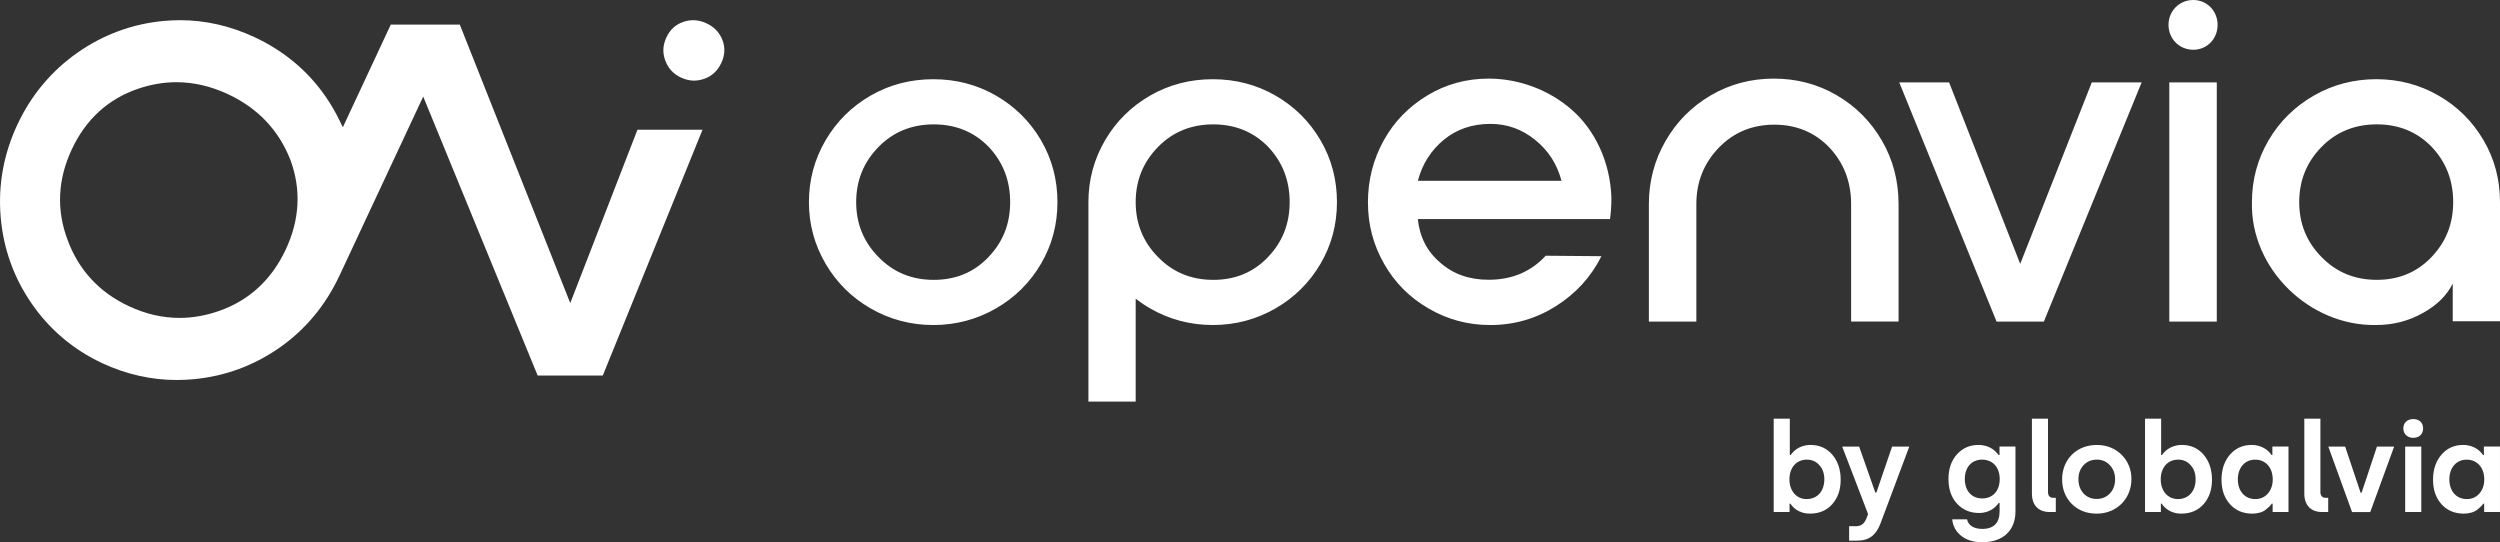
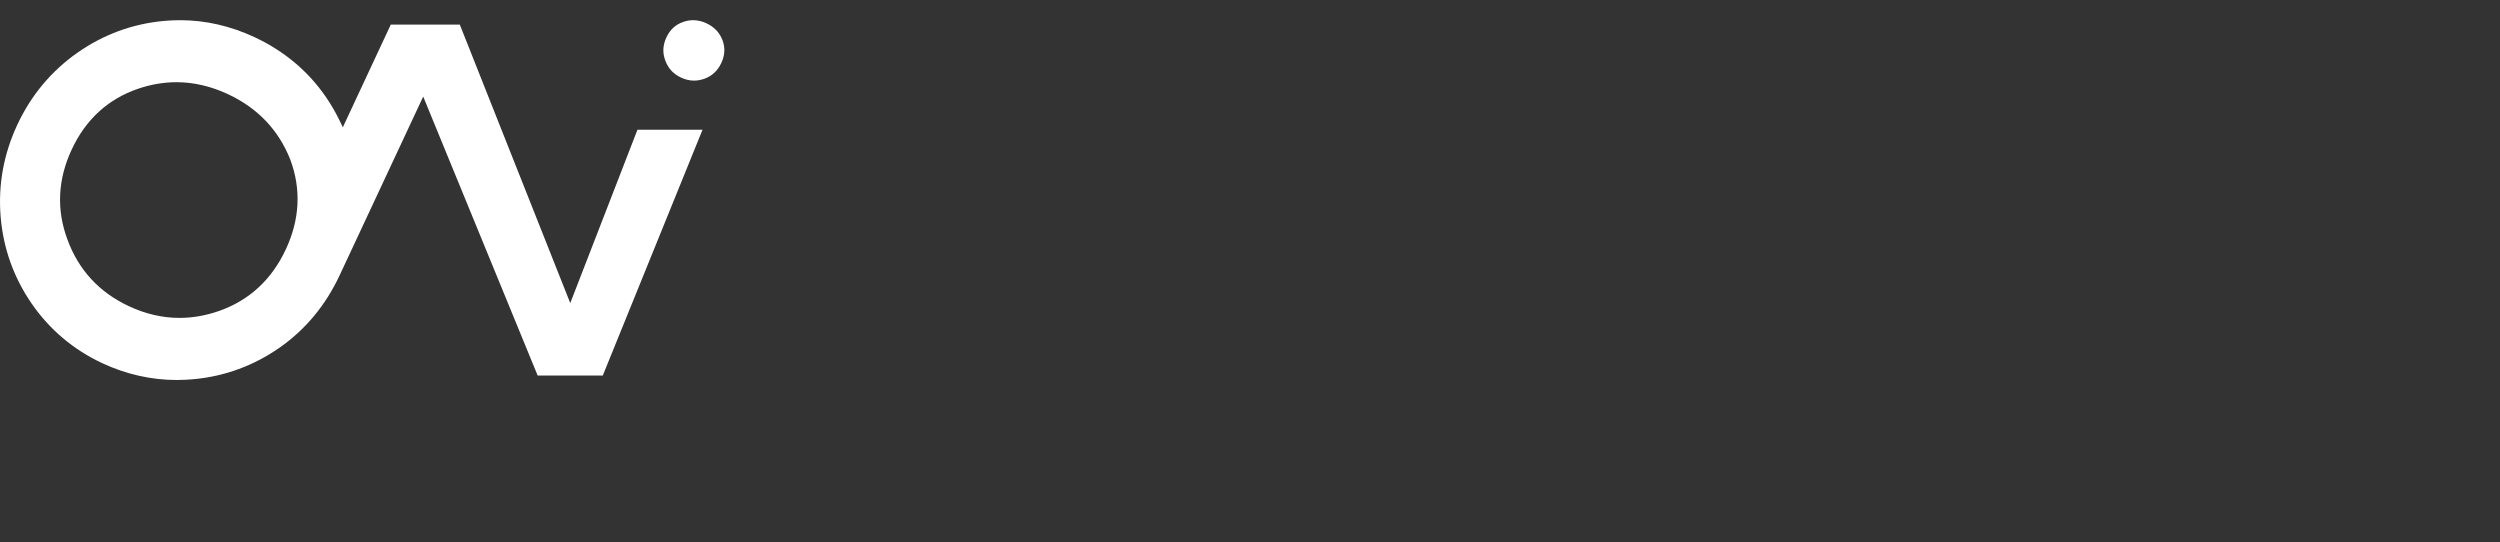
<svg xmlns="http://www.w3.org/2000/svg" id="Capa_2" data-name="Capa 2" viewBox="0 0 1266.71 274.75">
  <rect x="0" y="0" width="1266.71" height="274.75" fill="#333333" stroke="none" />
  <defs>
    <style>
      .cls-1 {
        fill: #fff;
      }
    </style>
  </defs>
  <g id="Capa_1-2" data-name="Capa 1">
    <g>
-       <path class="cls-1" d="M1037.69,249.34v-37.2h-8.15v37.95c0,5.86,3.26,9.34,9.03,9.34h3.07v-7.19h-1.32c-1.69,0-2.63-1.07-2.63-2.9M1222.74,212.33c-2.95,0-5.01,1.89-5.01,4.72s2.07,4.79,5.01,4.79,5.02-1.82,5.02-4.79-2.07-4.72-5.02-4.72M1013.1,230.55h-.51c-1.06-1.64-4.2-5.1-10.09-5.1-4.46,0-8.09,1.57-10.97,4.79-2.83,3.15-4.27,7.31-4.27,12.48s1.44,9.33,4.33,12.48c2.94,3.15,6.64,4.72,11.16,4.72,5.96,0,8.85-3.53,9.91-5.04h.5v4.29c0,5.74-2.95,8.82-8.77,8.82-4.33,0-7.15-1.83-7.72-4.85h-7.52c.31,3.28,1.76,6.06,4.45,8.26,2.7,2.21,6.28,3.34,10.8,3.34,10.78,0,16.8-6.24,16.8-15.57v-32.91h-8.08v4.29ZM1004.39,252.55c-5.33,0-8.85-3.78-8.85-9.83s3.51-9.83,8.77-9.83,8.91,3.79,8.91,9.83-3.52,9.83-8.84,9.83M950.71,249.6h-.5l-8.21-23.33h-8.59l13.11,34.18-.88,2.33c-1,2.52-2.57,3.85-5.33,3.85h-3.38v7.31h4.07c6.21,0,9.66-2.96,11.86-8.82l14.55-38.84h-8.72l-7.96,23.33ZM1258.55,230.55h-.44c-1.13-1.77-4.33-5.1-10.03-5.1-4.51,0-8.22,1.64-11.03,4.92-2.82,3.28-4.27,7.5-4.27,12.67s1.44,9.27,4.33,12.49c2.88,3.15,6.64,4.72,11.22,4.72,2.82,0,5.33-.75,6.9-2.02,1.57-1.26,2.32-2.01,3.01-3.02h.44v4.23h8.02v-33.17h-8.15v4.29ZM1256.29,250.03c-1.63,1.89-3.76,2.84-6.4,2.84-5.26,0-8.84-3.97-8.84-9.96s3.58-10.02,8.78-10.02,8.91,3.91,8.91,10.02c0,2.84-.82,5.23-2.45,7.13M917.35,225.45c-5.77,0-8.91,3.4-10.04,5.1h-.44v-18.41h-8.16v47.29h8.03v-4.23h.44c.95,1.45,3.82,5.04,9.91,5.04,4.64,0,8.4-1.57,11.23-4.72,2.88-3.22,4.32-7.38,4.32-12.49s-1.44-9.39-4.26-12.67c-2.83-3.28-6.53-4.92-11.03-4.92M915.46,252.87c-2.63,0-4.77-.95-6.4-2.84-1.57-1.89-2.38-4.28-2.38-7.13,0-6.11,3.63-10.02,8.84-10.02,2.57,0,4.7.95,6.33,2.84,1.7,1.83,2.51,4.21,2.51,7.18,0,5.99-3.58,9.96-8.91,9.96M1218.67,259.43h8.16v-33.16h-8.16v33.16ZM1105.48,225.45c-5.77,0-8.91,3.4-10.03,5.1h-.44v-18.41h-8.16v47.29h8.03v-4.23h.44c.95,1.45,3.83,5.04,9.91,5.04,4.64,0,8.4-1.57,11.23-4.72,2.88-3.22,4.32-7.38,4.32-12.49s-1.45-9.39-4.26-12.67c-2.82-3.28-6.53-4.92-11.03-4.92M1103.59,252.87c-2.63,0-4.76-.95-6.4-2.84-1.57-1.89-2.38-4.28-2.38-7.13,0-6.11,3.63-10.02,8.84-10.02,2.57,0,4.7.95,6.33,2.84,1.7,1.83,2.51,4.21,2.51,7.18,0,5.99-3.58,9.96-8.91,9.96M1151.38,230.55h-.44c-1.13-1.77-4.32-5.1-10.03-5.1-4.51,0-8.21,1.64-11.04,4.92-2.82,3.28-4.27,7.5-4.27,12.67s1.44,9.27,4.33,12.49c2.89,3.15,6.65,4.72,11.23,4.72,2.82,0,5.33-.75,6.9-2.02,1.57-1.26,2.32-2.01,3.01-3.02h.44v4.23h8.03v-33.17h-8.16v4.29ZM1149.12,250.03c-1.63,1.89-3.76,2.84-6.4,2.84-5.27,0-8.84-3.97-8.84-9.96s3.57-10.02,8.78-10.02,8.9,3.91,8.9,10.02c0,2.84-.81,5.23-2.44,7.13M1196.59,249.66h-.5l-7.84-23.39h-8.53l12.03,33.17h9.22l12.11-33.17h-8.71l-7.78,23.39ZM1062.39,225.45c-10.4,0-17.55,7.56-17.55,17.39,0,4.99,1.63,9.14,4.89,12.49,3.33,3.28,7.53,4.92,12.66,4.92,10.23,0,17.56-7.69,17.56-17.4.19-9.64-7.39-17.52-17.56-17.39M1069.04,250.03c-1.76,1.83-4.01,2.78-6.71,2.78s-4.89-.95-6.64-2.78c-1.69-1.89-2.58-4.28-2.58-7.19s.88-5.29,2.58-7.12c1.76-1.89,4.01-2.84,6.71-2.84s4.9.95,6.65,2.84c1.75,1.83,2.64,4.21,2.64,7.12s-.88,5.3-2.64,7.19M1175.71,249.34v-37.2h-8.15v37.95c0,5.86,3.26,9.34,9.03,9.34h3.08v-7.19h-1.32c-1.69,0-2.64-1.07-2.64-2.9M1258.36,71.03c-5.59-9.56-13.22-17.1-22.87-22.65-9.65-5.54-20.14-8.25-31.45-8.25s-21.92,2.71-31.57,8.25c-9.65,5.55-17.4,13.09-22.99,22.65-5.6,9.55-8.46,20.04-8.46,31.37-.84,33.73,29.18,62.98,63.02,62.27,8.46,0,16.32-2,23.47-6.02,7.15-3.89,12.27-8.96,15.25-14.97v19.11h23.95v-60.38c0-11.32-2.74-21.82-8.34-31.37M1231.92,130.35c-7.38,7.66-16.56,11.44-27.64,11.44s-20.37-3.78-27.88-11.44c-7.62-7.67-11.43-16.99-11.43-27.95s3.81-20.29,11.31-27.95c7.51-7.66,16.92-11.44,28-11.44s20.37,3.78,27.75,11.32c7.27,7.67,10.96,16.99,10.96,28.07s-3.7,20.28-11.08,27.95M504.58,48.39c-9.65-5.54-20.25-8.25-31.69-8.25s-22.04,2.71-31.69,8.25c-9.65,5.55-17.27,13.09-22.87,22.65-5.6,9.55-8.46,20.04-8.46,31.37s2.86,21.7,8.46,31.25c5.6,9.56,13.22,17.1,22.87,22.65,9.65,5.54,20.26,8.37,31.69,8.37s22.04-2.83,31.69-8.37c9.65-5.54,17.28-13.09,22.87-22.65,5.6-9.55,8.34-19.93,8.34-31.25s-2.74-21.82-8.34-31.37c-5.6-9.56-13.23-17.1-22.87-22.65M500.76,130.36c-7.38,7.66-16.55,11.44-27.64,11.44s-20.37-3.78-27.87-11.44c-7.63-7.67-11.44-16.98-11.44-27.95s3.81-20.29,11.32-27.95c7.5-7.66,16.91-11.44,27.99-11.44s20.37,3.78,27.76,11.32c7.26,7.67,10.95,16.99,10.95,28.07s-3.69,20.28-11.08,27.95M646.2,48.39c-9.65-5.54-20.25-8.25-31.69-8.25s-22.04,2.71-31.69,8.25c-9.65,5.55-17.28,13.09-22.88,22.65-5.59,9.55-8.46,20.04-8.46,31.37v101.08h23.95v-52.14c2.32,1.79,4.77,3.46,7.39,4.96,9.65,5.54,20.25,8.37,31.69,8.37s22.04-2.83,31.69-8.37c9.65-5.54,17.27-13.09,22.87-22.65,5.6-9.55,8.34-19.93,8.34-31.25s-2.74-21.82-8.34-31.37c-5.6-9.56-13.22-17.1-22.87-22.65M642.39,130.36c-7.39,7.66-16.56,11.44-27.64,11.44s-20.37-3.78-27.88-11.44c-7.62-7.67-11.44-16.98-11.44-27.95s3.82-20.29,11.32-27.95c7.5-7.66,16.91-11.44,27.99-11.44s20.37,3.78,27.75,11.32c7.27,7.67,10.96,16.99,10.96,28.07s-3.69,20.28-11.08,27.95M1099.15,162.95h24.06V41.76h-24.06v121.18ZM1023.61,133.7l-36.03-91.94h-25.26l49.31,121.19h23.95l49.55-121.19h-25.26l-36.26,91.94ZM961.97,103.37h0c0-11.55-2.75-22.27-8.37-32.01-5.63-9.75-13.28-17.46-22.98-23.11-9.69-5.65-20.35-8.42-31.84-8.42s-22.14,2.77-31.84,8.42c-9.7,5.65-17.36,13.36-22.99,23.11-5.62,9.74-8.49,20.45-8.49,32.01v59.57h24.06v-59.57c0-11.19,3.83-20.7,11.37-28.52,7.54-7.82,17-11.68,28.13-11.68s20.47,3.85,27.89,11.55c7.3,7.82,11.02,17.33,11.02,28.64v59.57h24.05v-59.57ZM796.6,55.8c-11.52-10.17-26.81-15.97-42.33-15.97-11.29,0-21.64,2.84-31.05,8.52-9.41,5.68-16.81,13.24-22.11,22.82-5.3,9.57-8,20.09-8,31.33s2.7,21.63,8.23,31.21c5.41,9.58,12.94,17.03,22.47,22.58,9.53,5.56,19.88,8.4,31.28,8.4,12.12,0,23.17-3.2,33.28-9.58,10.11-6.39,17.76-14.77,23.05-25.3l-28.23-.24c-7.53,8.17-17.17,12.18-28.93,12.18-9.76,0-17.88-2.84-24.46-8.63-6.71-5.67-10.46-13-11.41-22.11h97.37c.47-3.19.71-6.74.71-10.88-.59-18.09-8.35-34.16-19.88-44.33M718.4,91.62c2.23-8.51,6.71-15.49,13.17-20.8,6.47-5.32,14.35-8.05,23.52-8.05,8.59,0,16.11,2.72,22.82,8.16,6.7,5.44,11.05,12.29,13.28,20.69h-72.79Z" />
-       <path class="cls-1" d="M1111.28,0c-7.03,0-12.53,5.53-12.53,12.6s5.51,12.61,12.53,12.61,12.34-5.53,12.34-12.61-5.4-12.6-12.34-12.6" />
      <path class="cls-1" d="M89.42,41.65c-6.45,0-13,1.12-19.48,3.33-15.18,5.19-26.47,15.52-33.57,30.7-7.12,15.22-7.85,30.6-2.18,45.74,5.61,15.35,16.08,26.7,31.1,33.72,8.43,3.95,17.07,5.94,25.67,5.94,6.63,0,13.38-1.19,20.06-3.53,15.25-5.35,26.61-15.84,33.78-31.16,7.12-15.23,7.88-30.54,2.28-45.53-5.9-14.96-16.51-26.11-31.56-33.14-8.61-4.02-17.39-6.07-26.1-6.07M89.63,192.54c-12.99,0-25.73-2.88-37.85-8.54-14.64-6.85-26.67-17.02-35.79-30.25C6.95,140.61,1.67,125.85.33,109.87c-1.35-16.09,1.5-31.8,8.46-46.7,6.96-14.9,17.2-27.15,30.41-36.44,13.13-9.21,27.84-14.64,43.73-16.11,2.77-.26,5.56-.39,8.3-.39,12.83,0,25.54,2.9,37.78,8.62,14.93,6.98,27.04,17.13,36.02,30.16,2.68,3.89,5.06,7.99,7.09,12.19l1.59,3.29,24.29-52.01h34.98l55.96,141.1,34.04-87.83h32.97l-50.53,124.53h-33l-57.99-141.34-42.4,90.67c-7.05,15.05-17.22,27.31-30.22,36.43-13.13,9.21-27.84,14.63-43.72,16.1-2.83.26-5.68.4-8.47.4" />
      <path class="cls-1" d="M351.66,40.85c-2.2,0-4.41-.52-6.59-1.54-3.91-1.83-6.52-4.66-7.98-8.65-1.47-3.93-1.28-7.76.57-11.72,1.85-3.94,4.64-6.51,8.56-7.85,1.67-.57,3.35-.86,5-.86,2.23,0,4.49.53,6.72,1.57,3.94,1.84,6.6,4.63,8.13,8.52,1.43,3.82,1.25,7.6-.57,11.54l-.04.08c-1.84,3.93-4.75,6.62-8.64,7.99-1.73.61-3.46.91-5.15.91" />
    </g>
  </g>
</svg>